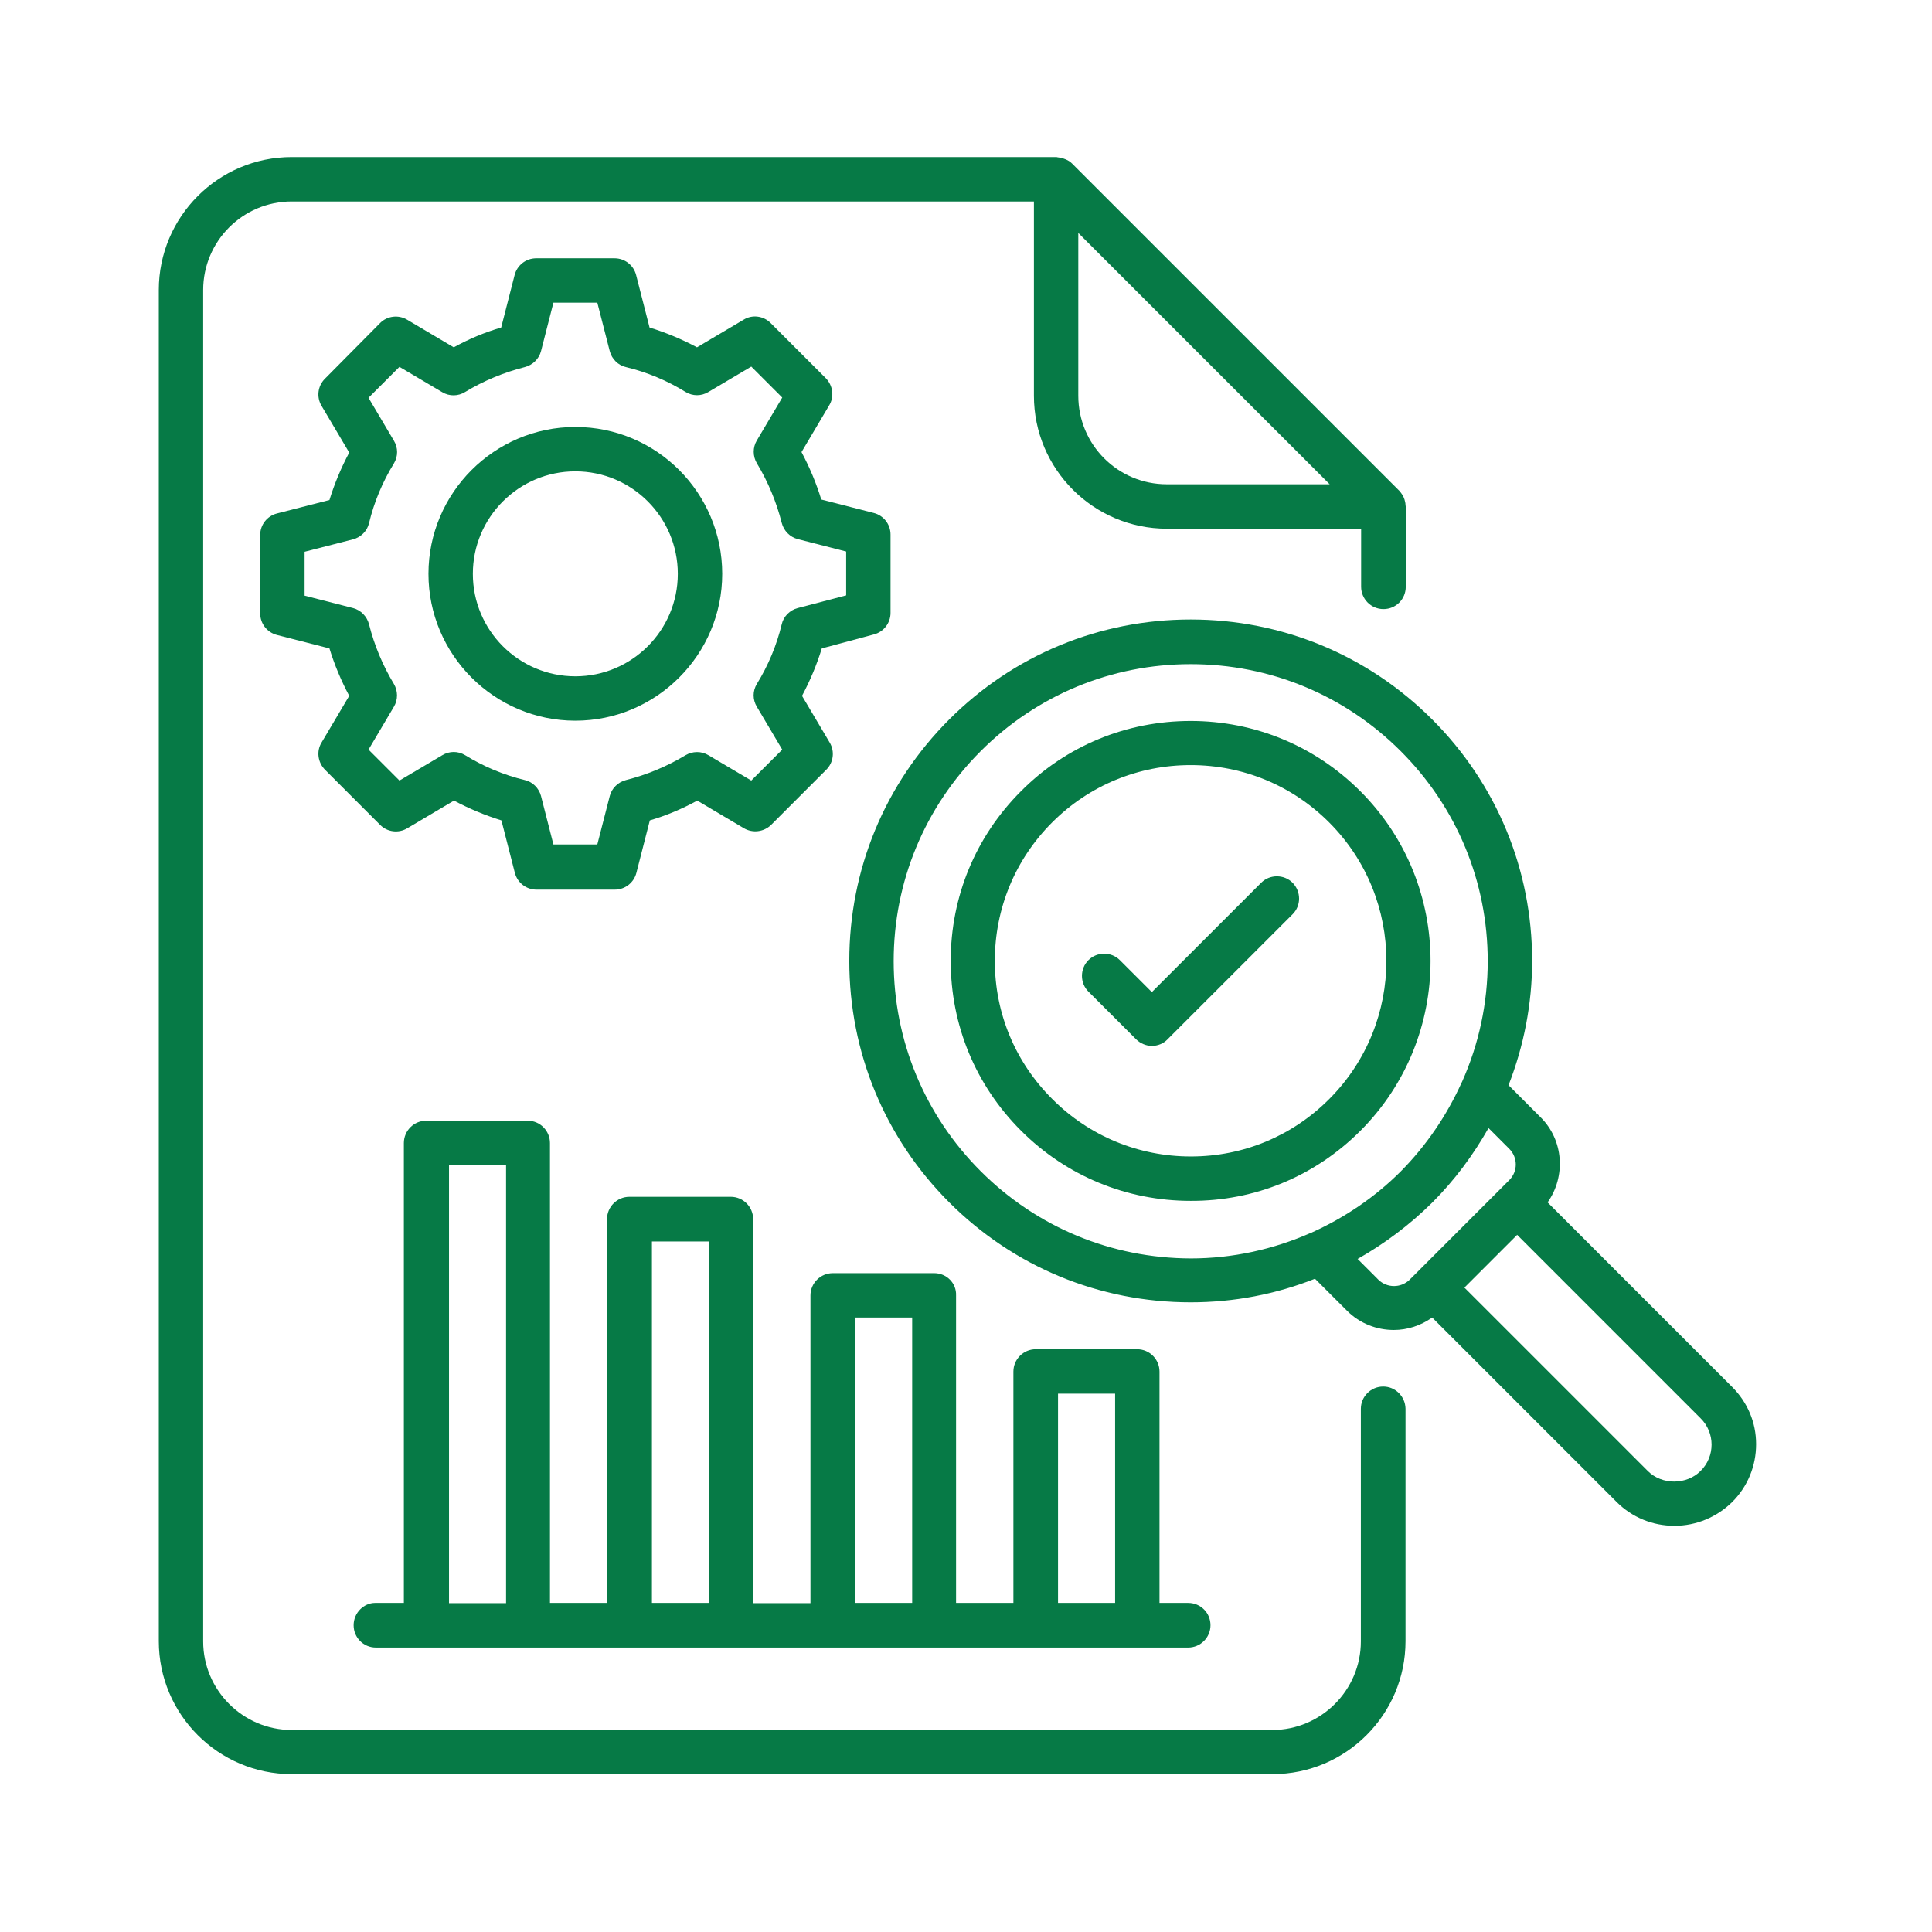
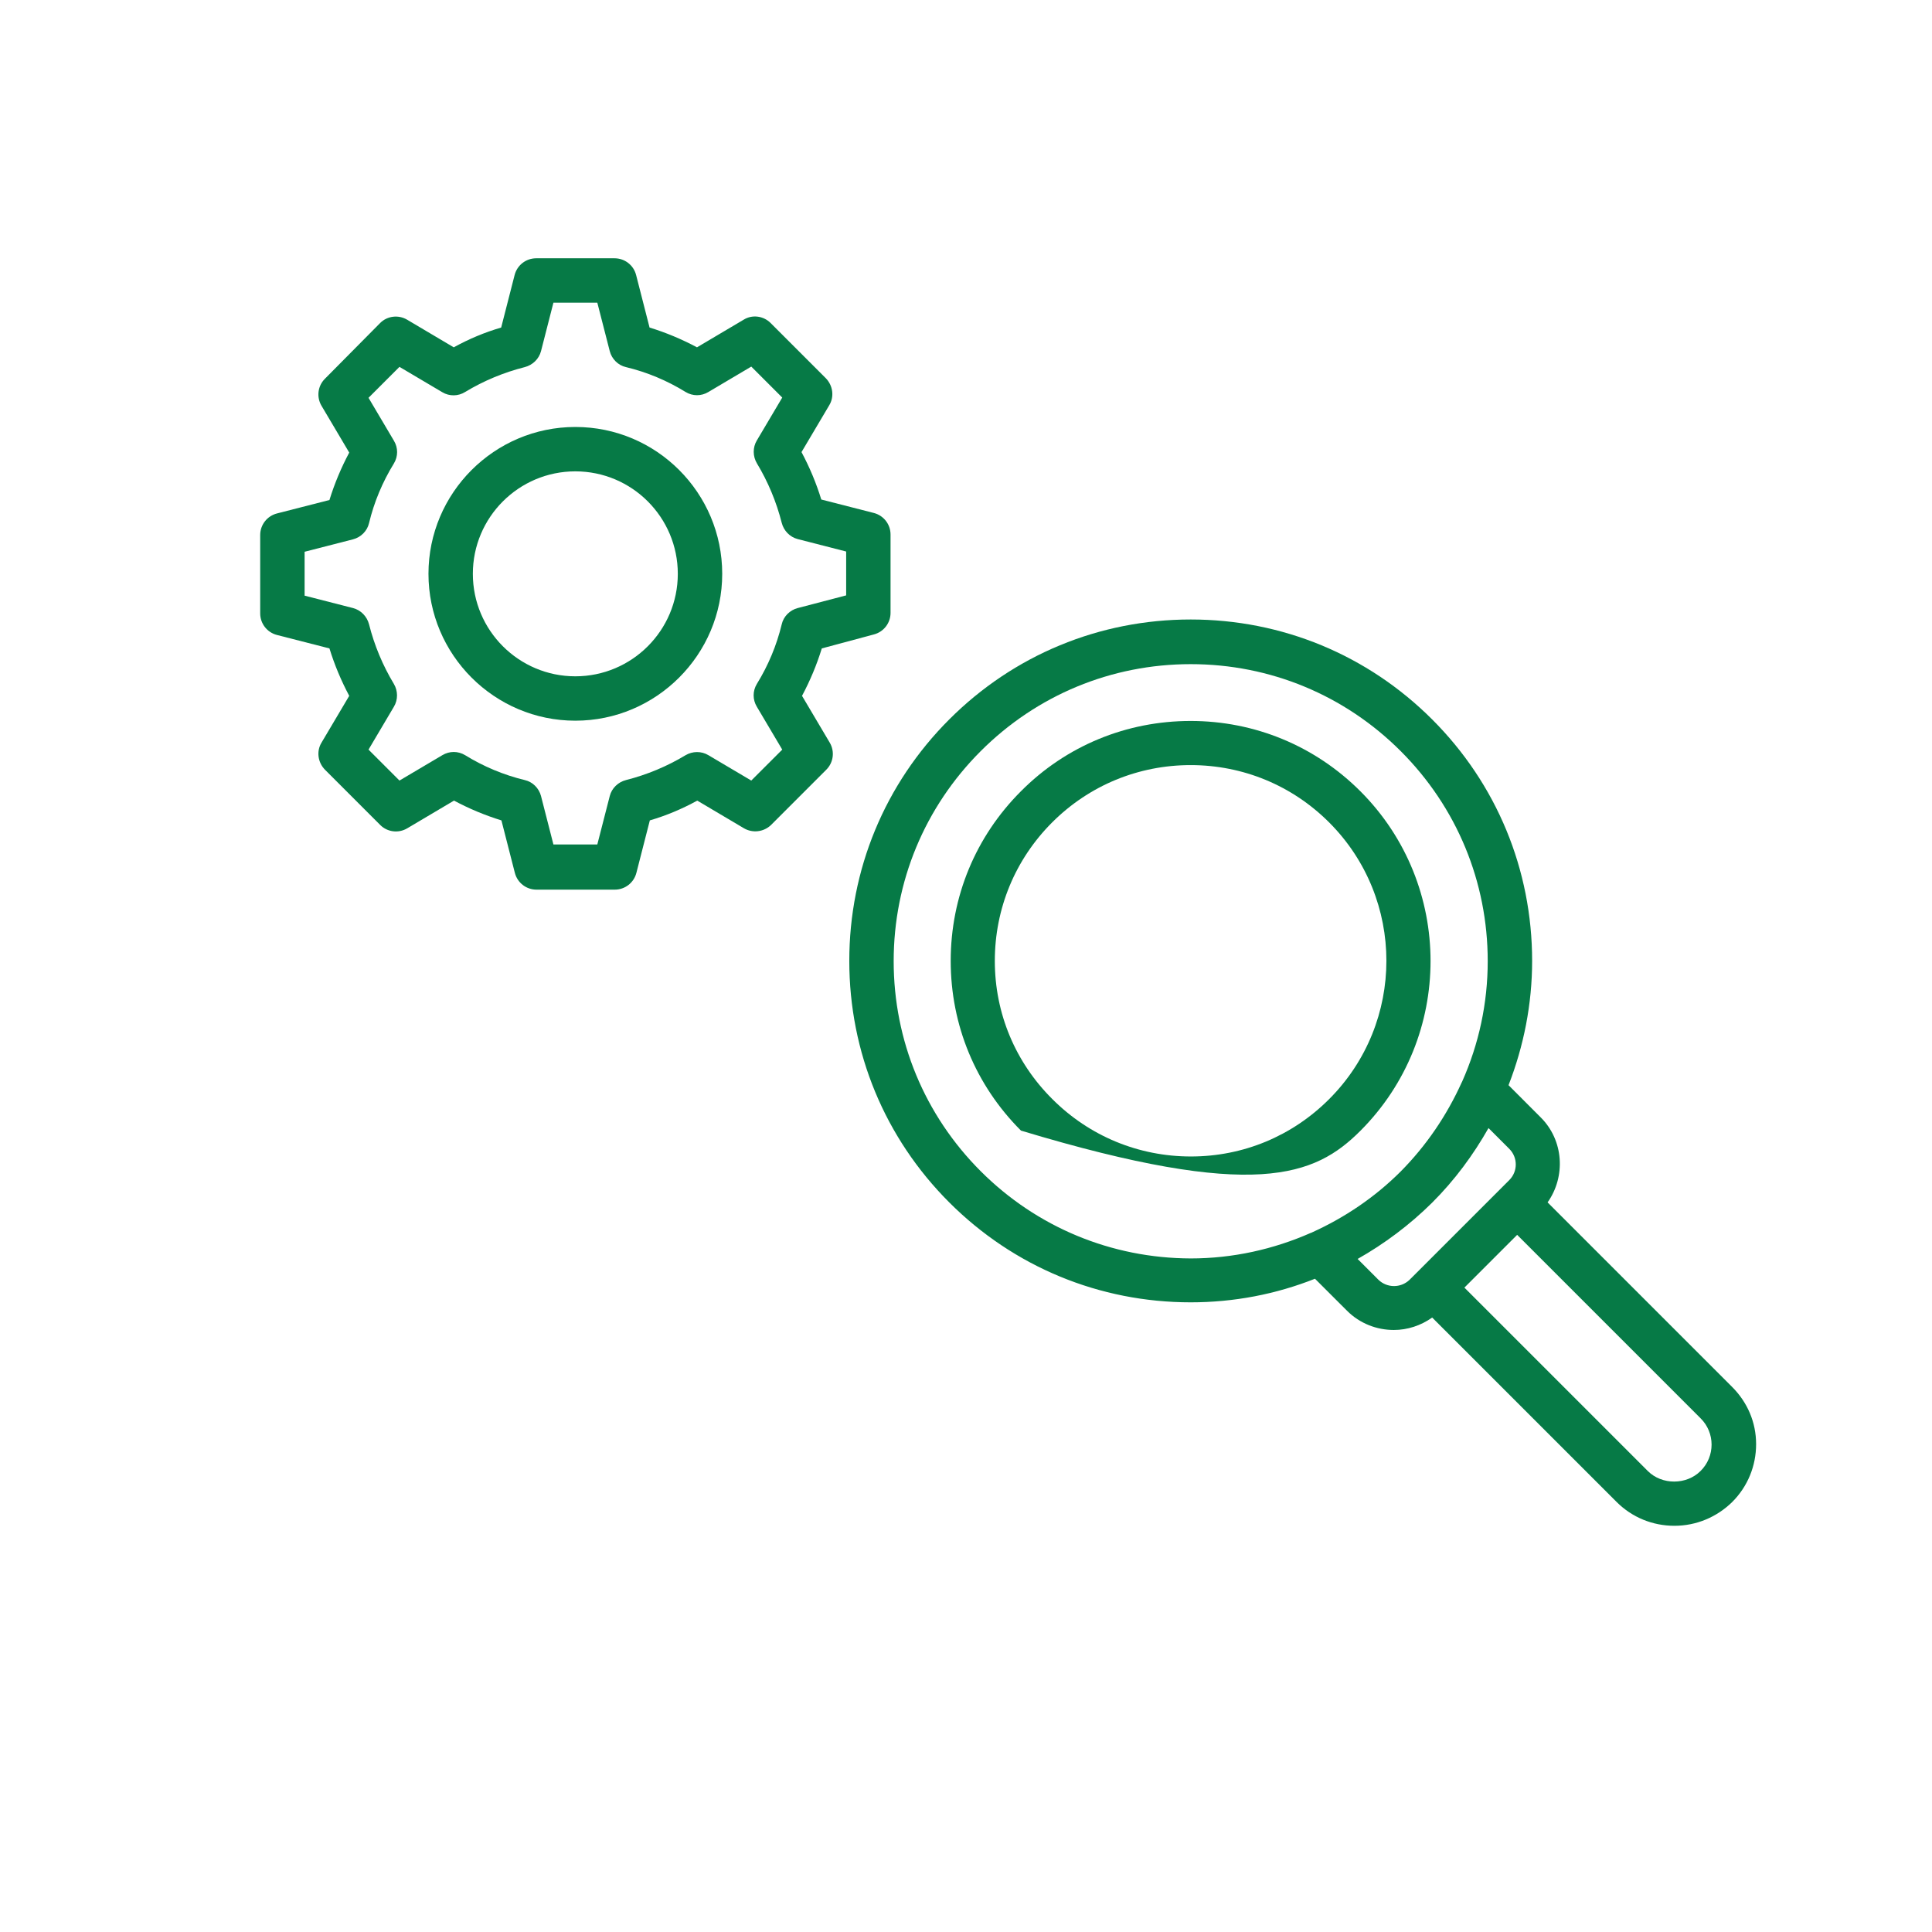
<svg xmlns="http://www.w3.org/2000/svg" width="71" height="71" viewBox="0 0 71 71" fill="none">
  <path d="M32.112 23.316C32.475 23.223 32.727 22.896 32.727 22.524V19.643C32.727 19.27 32.475 18.944 32.112 18.851L30.182 18.357C29.996 17.751 29.753 17.173 29.455 16.614L30.471 14.899C30.667 14.582 30.611 14.171 30.35 13.901L28.318 11.869C28.057 11.608 27.646 11.552 27.33 11.748L25.614 12.764C25.055 12.466 24.477 12.223 23.871 12.037L23.377 10.107C23.284 9.744 22.958 9.492 22.585 9.492H19.704C19.332 9.492 19.005 9.744 18.912 10.107L18.418 12.037C17.812 12.214 17.234 12.456 16.675 12.764L14.96 11.748C14.643 11.561 14.233 11.608 13.972 11.869L11.94 13.92C11.678 14.181 11.623 14.591 11.818 14.917L12.834 16.632C12.536 17.192 12.294 17.77 12.107 18.375L10.178 18.869C9.814 18.963 9.562 19.289 9.562 19.662V22.542C9.562 22.915 9.814 23.241 10.178 23.335L12.107 23.829C12.294 24.435 12.536 25.012 12.834 25.572L11.818 27.287C11.623 27.604 11.678 28.014 11.94 28.284L13.972 30.317C14.233 30.578 14.643 30.634 14.969 30.438L16.684 29.422C17.244 29.72 17.822 29.962 18.427 30.149L18.921 32.078C19.015 32.442 19.341 32.694 19.714 32.694H22.594C22.967 32.694 23.293 32.442 23.387 32.078L23.881 30.149C24.486 29.972 25.064 29.729 25.624 29.422L27.339 30.438C27.656 30.624 28.066 30.578 28.336 30.317L30.368 28.284C30.629 28.023 30.685 27.613 30.49 27.287L29.474 25.572C29.772 25.012 30.014 24.435 30.201 23.829L32.112 23.316ZM29.315 22.346C29.026 22.421 28.793 22.654 28.728 22.943C28.541 23.717 28.234 24.453 27.814 25.134C27.656 25.395 27.656 25.712 27.814 25.973L28.747 27.548L27.609 28.685L26.034 27.753C25.773 27.595 25.447 27.604 25.195 27.753C24.514 28.163 23.778 28.471 23.004 28.667C22.715 28.741 22.482 28.965 22.408 29.254L21.951 31.034H20.338L19.882 29.254C19.807 28.965 19.574 28.732 19.285 28.667C18.511 28.48 17.775 28.172 17.094 27.753C16.833 27.595 16.517 27.595 16.255 27.753L14.68 28.685L13.543 27.548L14.475 25.973C14.633 25.712 14.624 25.385 14.475 25.134C14.065 24.453 13.757 23.717 13.562 22.943C13.487 22.654 13.263 22.421 12.974 22.346L11.194 21.89V20.277L12.974 19.82C13.263 19.746 13.496 19.513 13.562 19.224C13.748 18.45 14.056 17.714 14.475 17.033C14.633 16.772 14.633 16.455 14.475 16.194L13.543 14.619L14.68 13.482L16.255 14.414C16.517 14.572 16.843 14.563 17.094 14.405C17.775 13.994 18.511 13.687 19.285 13.491C19.574 13.416 19.807 13.193 19.882 12.904L20.338 11.123H21.951L22.408 12.904C22.482 13.193 22.715 13.426 23.004 13.491C23.778 13.677 24.514 13.985 25.195 14.405C25.456 14.563 25.773 14.563 26.034 14.405L27.609 13.472L28.747 14.61L27.814 16.185C27.656 16.446 27.665 16.772 27.814 17.024C28.224 17.704 28.532 18.441 28.728 19.214C28.802 19.503 29.026 19.736 29.315 19.811L31.096 20.268V21.88L29.315 22.346Z" fill="#067A46" />
  <path d="M21.143 15.691C18.17 15.691 15.746 18.114 15.746 21.088C15.746 24.061 18.17 26.485 21.143 26.485C24.117 26.485 26.541 24.061 26.541 21.088C26.541 18.114 24.126 15.691 21.143 15.691ZM21.143 24.854C19.065 24.854 17.377 23.167 17.377 21.088C17.377 19.009 19.065 17.322 21.143 17.322C23.222 17.322 24.909 19.009 24.909 21.088C24.909 23.167 23.222 24.854 21.143 24.854Z" fill="#067A46" />
-   <path d="M34.333 46.788H30.605C30.157 46.788 29.784 47.151 29.784 47.608V58.915H27.678V44.802C27.678 44.355 27.314 43.982 26.857 43.982H23.129C22.681 43.982 22.308 44.346 22.308 44.802V58.906H20.211V42.006C20.211 41.558 19.848 41.185 19.391 41.185H15.662C15.215 41.185 14.842 41.549 14.842 42.006V58.906H13.788C13.369 58.906 12.996 59.27 12.996 59.726C12.996 60.183 13.36 60.547 13.816 60.547H15.681H19.409H23.138H26.867H30.605H34.333H38.071H41.8H43.664C44.112 60.547 44.485 60.183 44.485 59.726C44.485 59.27 44.121 58.906 43.664 58.906H42.611V50.405C42.611 49.957 42.247 49.584 41.791 49.584H38.062C37.615 49.584 37.242 49.948 37.242 50.405V58.906H35.135V47.608C35.154 47.151 34.781 46.788 34.333 46.788ZM16.501 58.906V42.826H18.598V58.915H16.501V58.906ZM23.958 58.906V45.623H26.056V58.906H23.958ZM31.425 58.906V48.419H33.522V58.906H31.425ZM38.882 51.216H40.98V58.906H38.882V51.216Z" fill="#067A46" />
  <path d="M63.65 50.964L56.873 44.187C57.545 43.236 57.47 41.903 56.612 41.055L55.438 39.88C55.997 38.445 56.305 36.898 56.305 35.313C56.305 31.957 55 28.806 52.632 26.439C50.264 24.071 47.114 22.766 43.758 22.766C40.402 22.766 37.251 24.071 34.884 26.439C32.516 28.806 31.211 31.957 31.211 35.313C31.211 38.669 32.516 41.819 34.884 44.187C37.251 46.555 40.402 47.86 43.758 47.86C45.352 47.86 46.89 47.562 48.325 46.993L49.5 48.167C49.975 48.643 50.6 48.876 51.224 48.876C51.719 48.876 52.213 48.717 52.632 48.419L59.409 55.196C59.978 55.764 60.733 56.072 61.534 56.072C62.336 56.072 63.091 55.755 63.66 55.196C64.228 54.627 64.536 53.872 64.536 53.071C64.536 52.269 64.219 51.532 63.65 50.964ZM36.04 43.041C33.98 40.98 32.842 38.24 32.842 35.322C32.842 32.404 33.98 29.664 36.04 27.604C38.1 25.544 40.84 24.407 43.758 24.407C46.676 24.407 49.416 25.544 51.476 27.604C53.536 29.664 54.673 32.404 54.673 35.322C54.673 36.87 54.347 38.37 53.732 39.75C53.723 39.759 53.723 39.778 53.713 39.787C53.173 40.98 52.427 42.09 51.476 43.05C50.525 44.001 49.416 44.746 48.223 45.287C48.204 45.296 48.195 45.306 48.176 45.306C46.806 45.911 45.305 46.247 43.758 46.247C40.84 46.238 38.1 45.1 36.04 43.041ZM50.656 47.03L49.892 46.266C50.88 45.706 51.803 45.017 52.632 44.196C53.462 43.367 54.142 42.444 54.702 41.456L55.466 42.22C55.783 42.537 55.783 43.05 55.466 43.367L55.177 43.656L52.082 46.751L51.793 47.039C51.476 47.338 50.973 47.338 50.656 47.03ZM62.494 54.059C61.982 54.571 61.078 54.581 60.556 54.059L53.816 47.319L55.755 45.38L62.494 52.12C63.035 52.651 63.035 53.527 62.494 54.059Z" fill="#067A46" />
-   <path d="M49.992 41.558C53.432 38.119 53.432 32.516 49.992 29.077C48.323 27.408 46.105 26.495 43.756 26.495C41.397 26.495 39.179 27.408 37.52 29.077C35.851 30.745 34.938 32.955 34.938 35.313C34.938 37.671 35.851 39.88 37.52 41.549C39.188 43.218 41.407 44.131 43.756 44.131C46.114 44.141 48.323 43.227 49.992 41.558ZM36.559 35.313C36.559 33.393 37.305 31.584 38.666 30.223C40.027 28.862 41.836 28.117 43.756 28.117C45.676 28.117 47.484 28.862 48.845 30.223C51.651 33.029 51.651 37.587 48.845 40.393C47.484 41.754 45.685 42.5 43.765 42.5C41.845 42.5 40.036 41.754 38.675 40.393C37.315 39.042 36.559 37.242 36.559 35.313Z" fill="#067A46" />
-   <path d="M47.503 32.442C47.186 32.125 46.664 32.125 46.347 32.442L42.33 36.459L41.155 35.285C40.838 34.968 40.316 34.968 39.999 35.285C39.682 35.602 39.682 36.124 39.999 36.441L41.752 38.193C41.901 38.342 42.115 38.436 42.33 38.436C42.544 38.436 42.759 38.352 42.908 38.193L47.503 33.598C47.82 33.281 47.82 32.768 47.503 32.442Z" fill="#067A46" />
-   <path d="M50.832 50.955C50.384 50.955 50.011 51.318 50.011 51.775V60.323C50.011 62.112 48.548 63.576 46.758 63.576H10.72C8.931 63.576 7.467 62.112 7.467 60.323V10.657C7.467 8.867 8.921 7.404 10.72 7.404H37.996V14.544C37.996 17.238 40.186 19.429 42.88 19.429H50.021V21.563C50.021 22.011 50.384 22.384 50.841 22.384C51.298 22.384 51.661 22.02 51.661 21.563V18.618C51.661 18.599 51.652 18.58 51.652 18.562C51.652 18.487 51.633 18.422 51.615 18.357C51.605 18.329 51.596 18.301 51.587 18.282C51.549 18.198 51.493 18.114 51.428 18.04L39.403 6.015C39.329 5.94 39.254 5.894 39.161 5.856C39.133 5.847 39.114 5.838 39.086 5.828C39.021 5.8 38.946 5.791 38.872 5.782C38.853 5.782 38.844 5.772 38.825 5.772H10.72C8.027 5.772 5.836 7.963 5.836 10.657V60.313C5.836 63.007 8.027 65.198 10.72 65.198H46.767C49.461 65.198 51.652 63.007 51.652 60.313V51.766C51.642 51.318 51.279 50.955 50.832 50.955ZM39.627 14.544V8.56L48.865 17.797H42.88C41.081 17.797 39.627 16.343 39.627 14.544Z" fill="#067A46" />
+   <path d="M49.992 41.558C53.432 38.119 53.432 32.516 49.992 29.077C48.323 27.408 46.105 26.495 43.756 26.495C41.397 26.495 39.179 27.408 37.52 29.077C35.851 30.745 34.938 32.955 34.938 35.313C34.938 37.671 35.851 39.88 37.52 41.549C46.114 44.141 48.323 43.227 49.992 41.558ZM36.559 35.313C36.559 33.393 37.305 31.584 38.666 30.223C40.027 28.862 41.836 28.117 43.756 28.117C45.676 28.117 47.484 28.862 48.845 30.223C51.651 33.029 51.651 37.587 48.845 40.393C47.484 41.754 45.685 42.5 43.765 42.5C41.845 42.5 40.036 41.754 38.675 40.393C37.315 39.042 36.559 37.242 36.559 35.313Z" fill="#067A46" />
</svg>